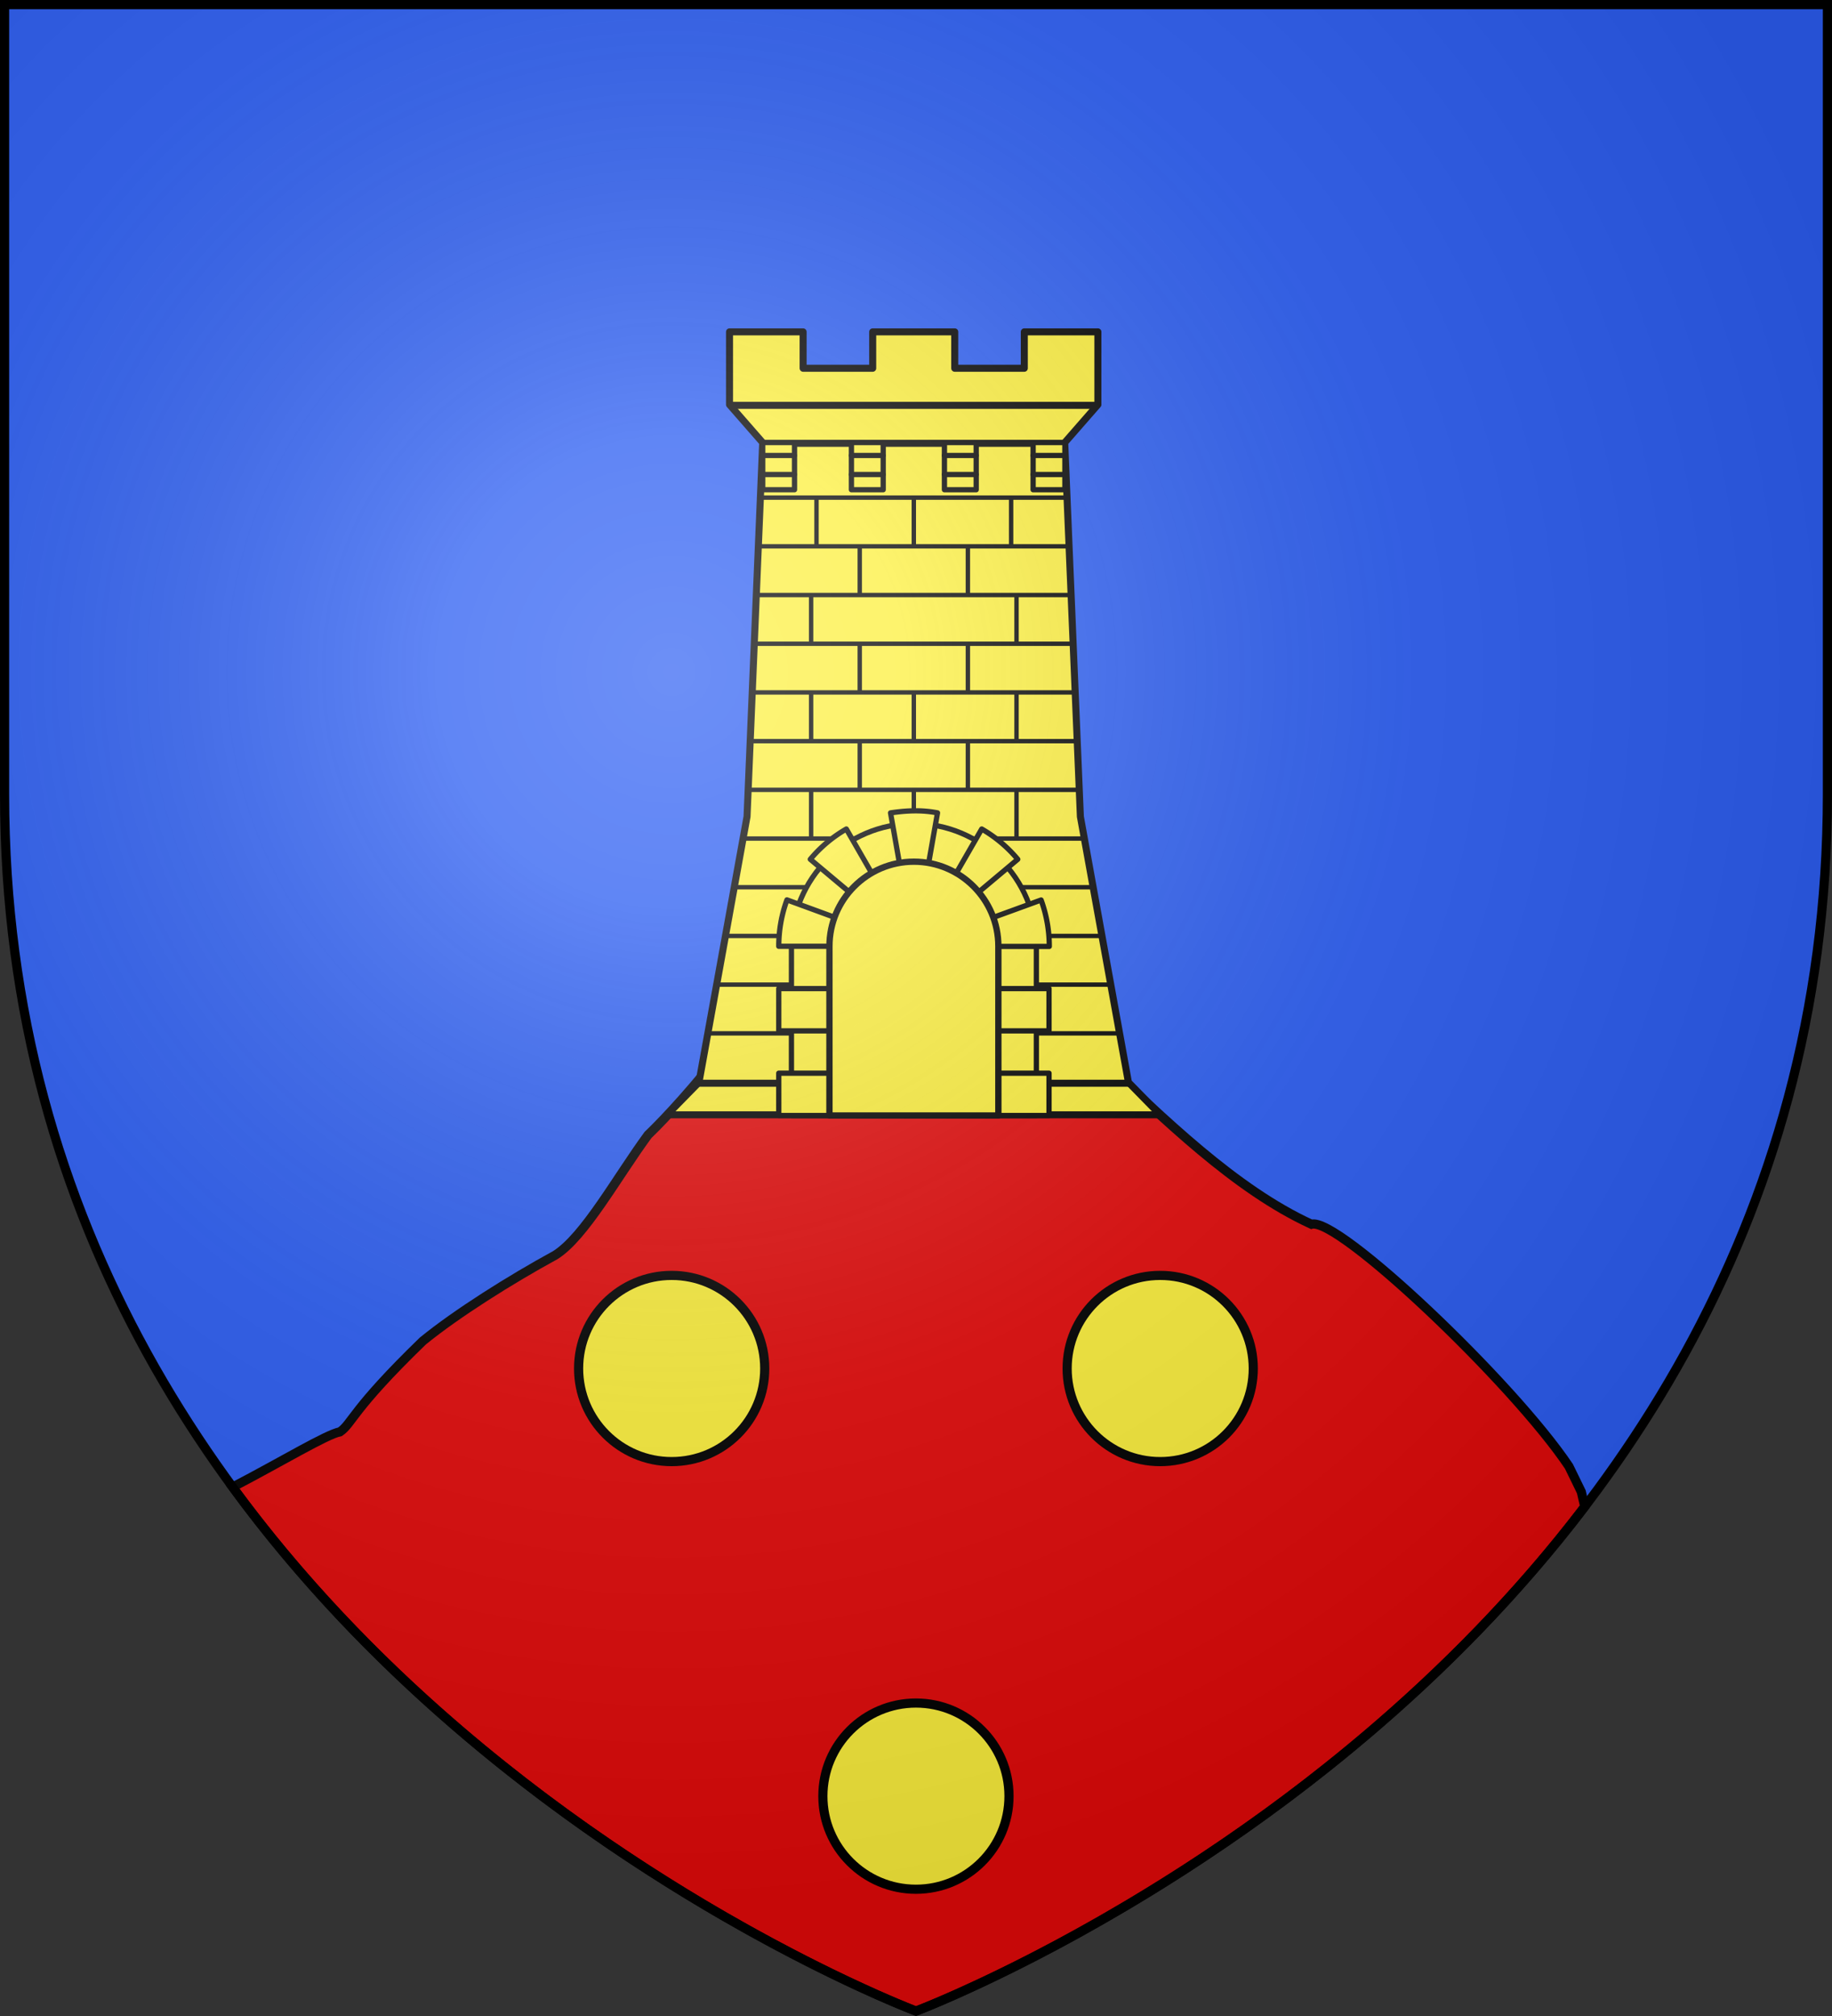
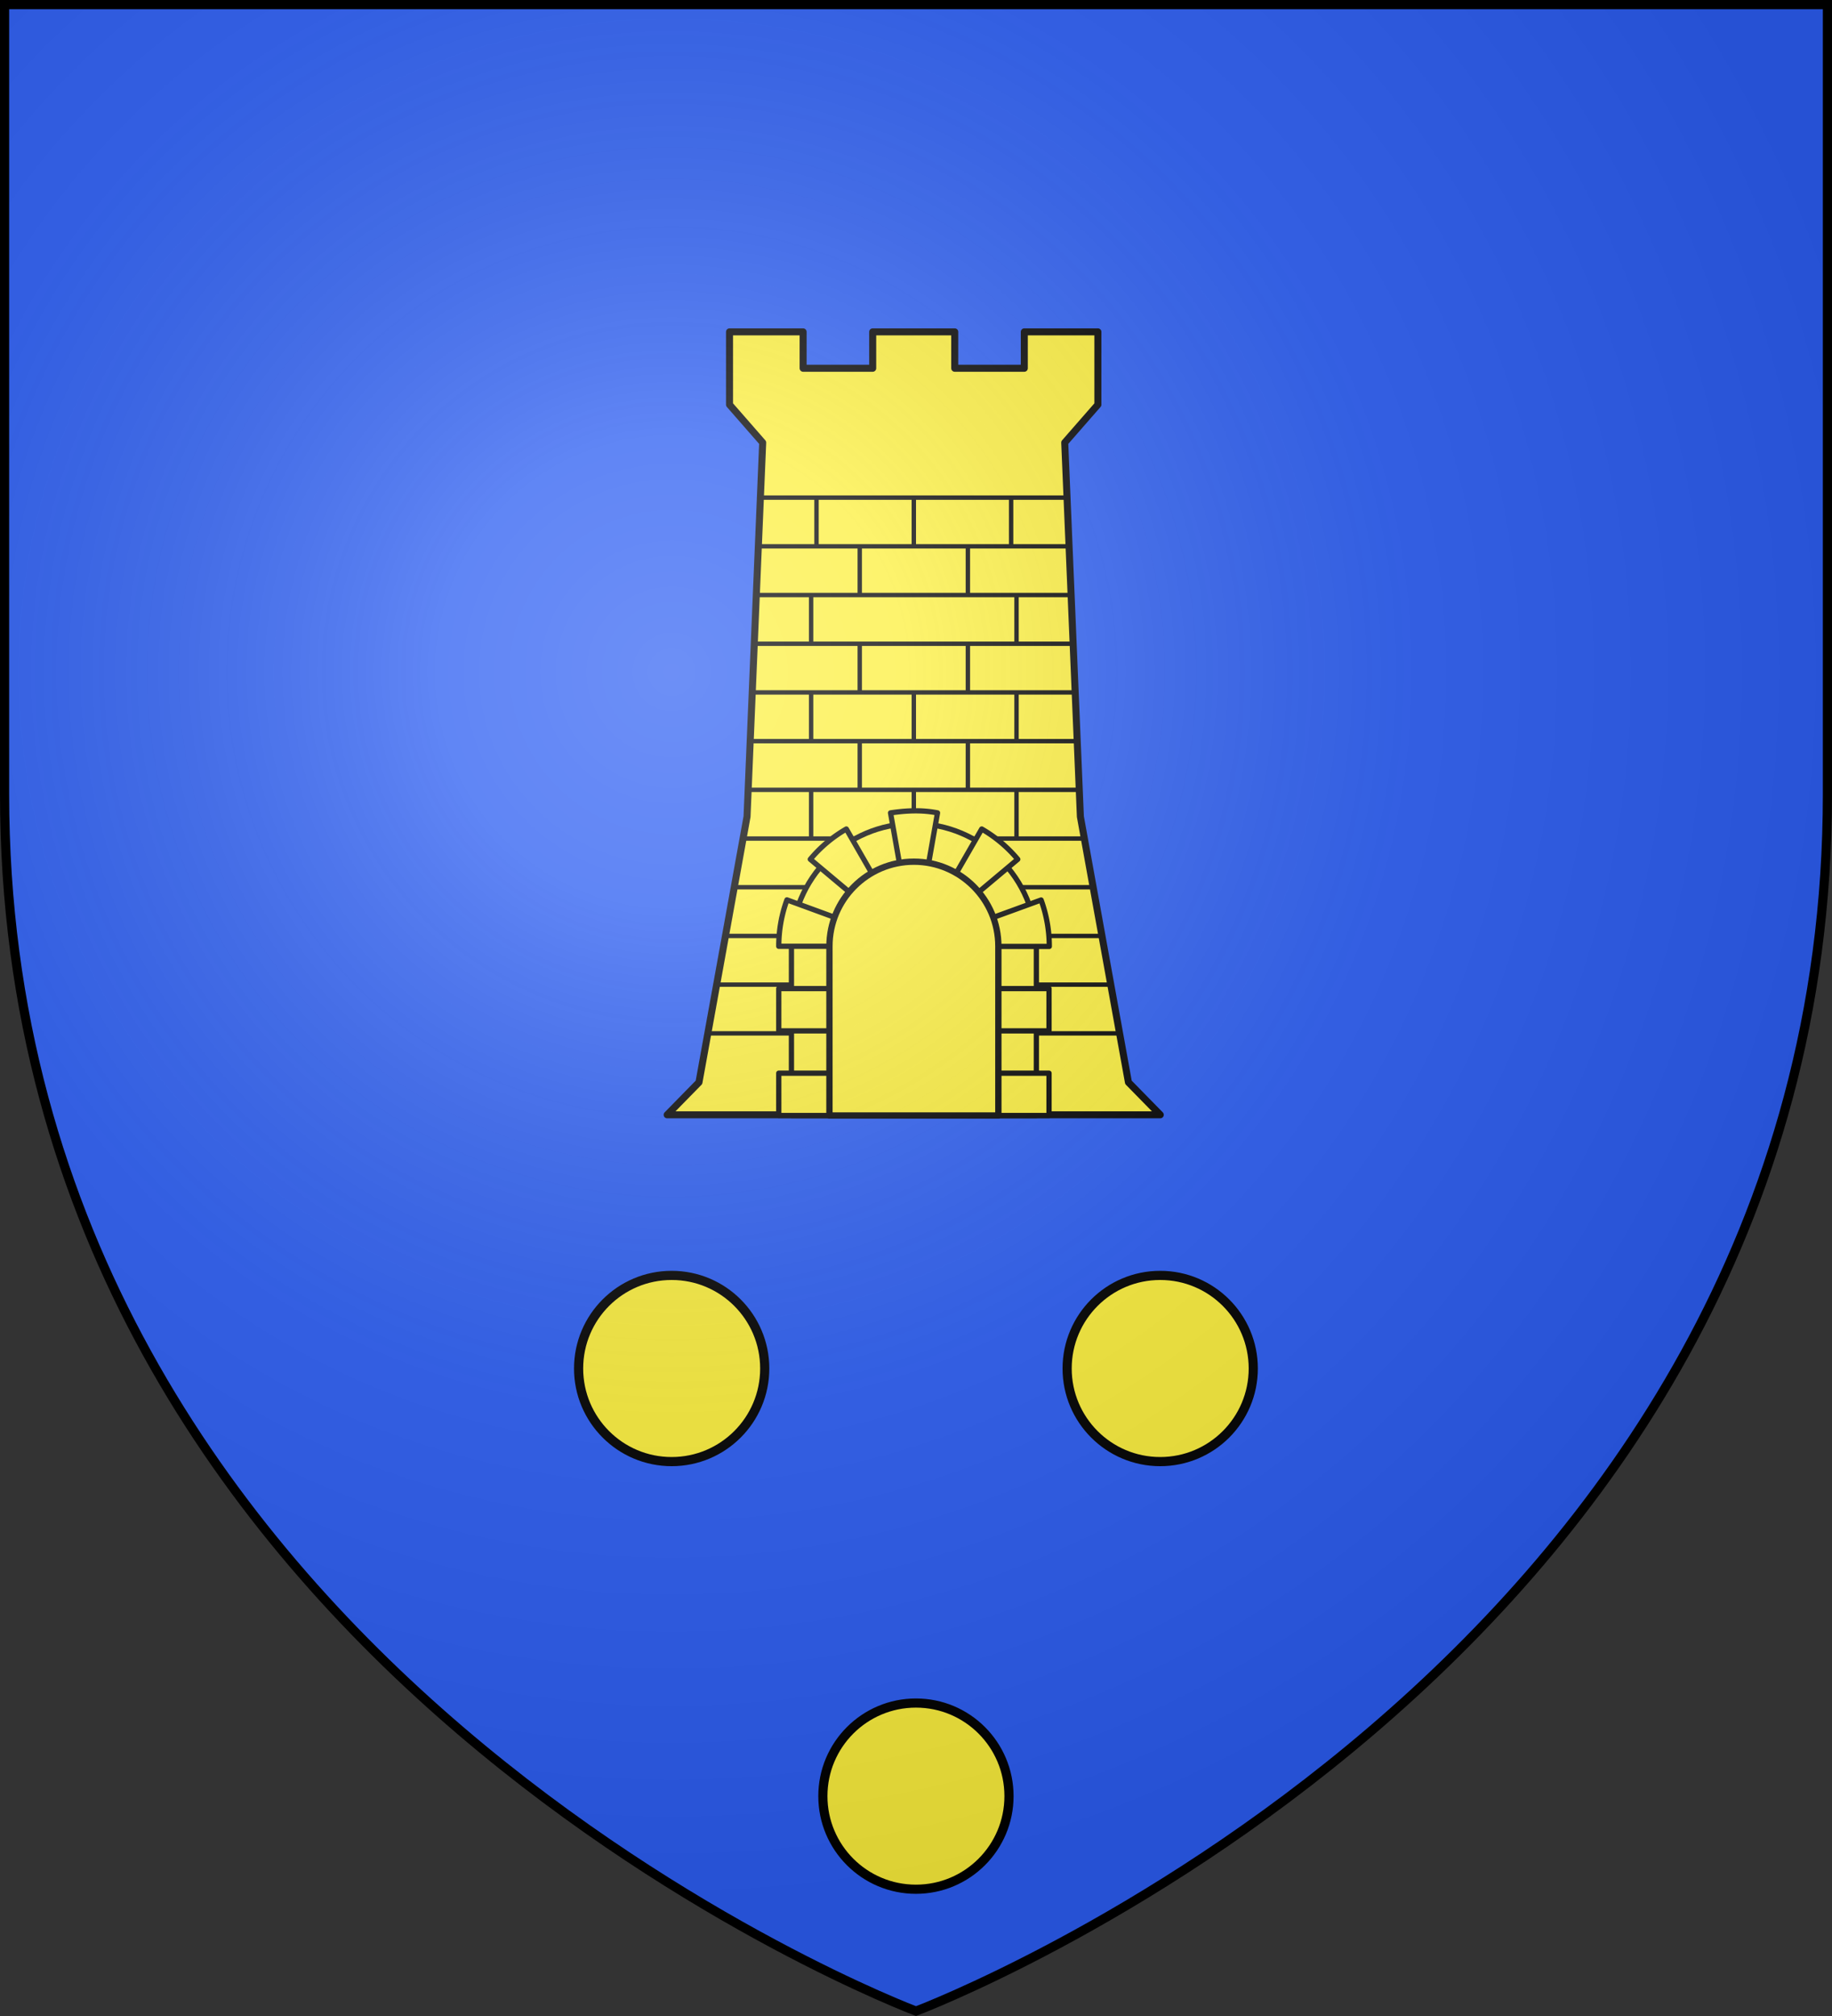
<svg xmlns="http://www.w3.org/2000/svg" xmlns:xlink="http://www.w3.org/1999/xlink" width="600" height="660" viewBox="-300 -300 600 660">
  <rect x="-300" y="-300" width="600" height="660" fill="#333333" stroke="none" />
  <defs>
    <radialGradient id="e" cx="-80" cy="-80" r="405" gradientUnits="userSpaceOnUse">
      <stop offset="0" stop-color="#fff" stop-opacity=".31" />
      <stop offset=".19" stop-color="#fff" stop-opacity=".25" />
      <stop offset=".6" stop-color="#6b6b6b" stop-opacity=".125" />
      <stop offset="1" stop-opacity=".125" />
    </radialGradient>
    <path id="c" d="M-298.5-298.5h597V-40C298.5 246.2 0 358.39 0 358.39S-298.5 246.2-298.5-40z" />
    <g id="b">
-       <path id="a" d="M0 0v1h.5L0 0z" transform="rotate(18 3.157 -.5)" />
      <use xlink:href="#a" width="810" height="540" transform="scale(-1 1)" />
    </g>
  </defs>
  <use xlink:href="#c" width="100%" height="100%" fill="#2b5df2" transform="matrix(1 0 0 1 0 .05)" />
  <g stroke="#000">
-     <path fill="#e20909" stroke-width="3" d="M-69.103 51.056c-10.93 13.256-18.65 20.483-18.65 20.483-10.202 13.894-20.85 33.416-30.42 39.387-14.643 7.99-32.194 19.024-43.33 28.09-23.3 22.552-23.148 27.032-27.157 29.732-4.51.895-18.857 9.61-35.143 18.104C-135.386 307.507 0 358.398 0 358.398s130.59-49.09 219.018-165.148l-1.116-4.846-4.066-8.343c-18.472-27.577-75.815-81.92-84.334-79.266C79.362 77.729 36.912 9.245-2.658 5.04c-18.86-2.003-38.946 9.73-66.445 46.015z" />
    <circle id="d" cx="-80.022" cy="148.022" r="30.479" fill="#fcef3c" stroke-dasharray="none" stroke-miterlimit="4" stroke-opacity="1" stroke-width="3" />
    <use xlink:href="#d" width="600" height="660" stroke-width="3" transform="translate(160)" />
    <use xlink:href="#d" width="600" height="660" stroke-width="3" transform="translate(80 140)" />
    <g fill="#fcef3c" stroke-width=".997">
      <path stroke-linejoin="round" stroke-width="2.299" d="M-61.074-191.353v23.828l10.863 12.428-5.125 122.44-15.741 86.991-10.42 10.632H79.997L69.577 54.334 53.836-32.658 48.71-155.097l10.862-12.428v-23.828h-24.1v11.914H12.684v-11.914h-26.868v11.914h-22.788v-11.914z" />
-       <path fill="none" stroke-width="1.661" d="M264.228 507.193h71.544m7.855-8.976h-87.256m-7.235 160.24h101.728" transform="matrix(1.383 0 0 1.385 -415.547 -857.33)" />
      <path stroke-linejoin="round" stroke-width="1.249" d="M44.836 47.383V61.26zm27.664 0V61.26zm27.664 0V61.26zM57.131 61.26v13.877zm30.738 0v13.877zM43.3 75.137v13.877zm58.402 0v13.877zm-44.57 13.875v13.877zm30.738 0v13.877zM43.3 102.889v13.877zm29.201 0v13.877zm29.201 0v13.877zm-44.57 13.877v13.877zm30.738 0v13.877zM43.3 130.643v13.877zm29.201 0v13.877zm29.201 0v13.877zm-73.147-83.26h87.49zm0 13.877h87.777zm0 13.877h88.258zm-1.537 13.877h90.37zm0 13.875h91.521zm0 13.877h92.002zm-1.537 13.877h93.826zm-1.535 13.877h96.511zm-1.537 13.876h101.025zm-3.075 13.875h106.498zm-3.074 13.877h112.067zm-1.537 13.877h116.195z" transform="matrix(1.152 0 0 1.149 -84.236 -191.53)" />
-       <path stroke-linejoin="round" stroke-width="1.499" d="M29.547 31.697v13.436h9.035V31.697zm25.215 0v13.436h9.035V31.697zm26.441 0v13.436h9.035V31.697zm25.215 0v13.436h9.035V31.697z" transform="matrix(1.152 0 0 1.149 -84.236 -191.53)" />
      <path stroke-linejoin="round" stroke-width="1.246" d="M299.97 597.083c-16.009 0-29 12.992-29 29v40h9v-40c0-11.04 8.96-20 20-20s20 8.96 20 20v40h9v-40c0-16.008-12.993-29-29-29z" transform="matrix(1.383 0 0 1.385 -415.547 -857.33)" />
      <path stroke-linejoin="round" stroke-width="1.246" d="m294.438 594.552 2.094 11.812c.204 1.156 2.311-.29 3.469-.27 1.158.02 3.265 1.448 3.468.301l2.094-11.843c-1.852-.37-3.707-.51-5.563-.486-1.855.022-3.71.207-5.562.486zm-10.469 3.812a31.88 31.88 0 0 0-8.531 7.156l9.219 7.72a20.14 20.14 0 0 1 5.312-4.47zm32.063 0L310 608.802a20.127 20.127 0 0 1 5.313 4.468l9.25-7.75a31.882 31.882 0 0 0-8.531-7.156zm-46.125 16.75a31.898 31.898 0 0 0-1.938 10.969h12c0-2.408.438-4.705 1.219-6.844zm60.187.031-11.344 4.125a19.898 19.898 0 0 1 1.22 6.813v.031h12.062a31.91 31.91 0 0 0-1.938-10.969zm-62.125 20.938v10h12v-10zm52 0v10h12v-10zm-52 20v10h12v-10zm52 0v10h12v-10z" transform="matrix(1.383 0 0 1.385 -415.547 -857.33)" />
      <path stroke-linejoin="round" stroke-width="1.495" d="M299.97 606.083c-11.04 0-20 8.96-20 20v40h40v-40c0-11.04-8.96-20-20-20z" transform="matrix(1.383 0 0 1.385 -415.547 -857.33)" />
-       <path stroke-linejoin="round" stroke-width="1.499" d="M29.535 35.373h9.035zm25.215 0h9.035zm26.441 0h9.036zm25.215 0h9.035zm-76.87 5.42h9.034zm25.214 0h9.035zm26.441 0h9.036zm25.215 0h9.035z" transform="matrix(1.152 0 0 1.149 -84.236 -191.53)" />
    </g>
  </g>
  <use xlink:href="#c" width="100%" height="100%" fill="url(#e)" />
  <path fill="none" stroke="#000" stroke-width="3" d="M-298.5-298.5h597v258.503C298.5 246.206 0 358.398 0 358.398S-298.5 246.206-298.5-39.997z" />
</svg>